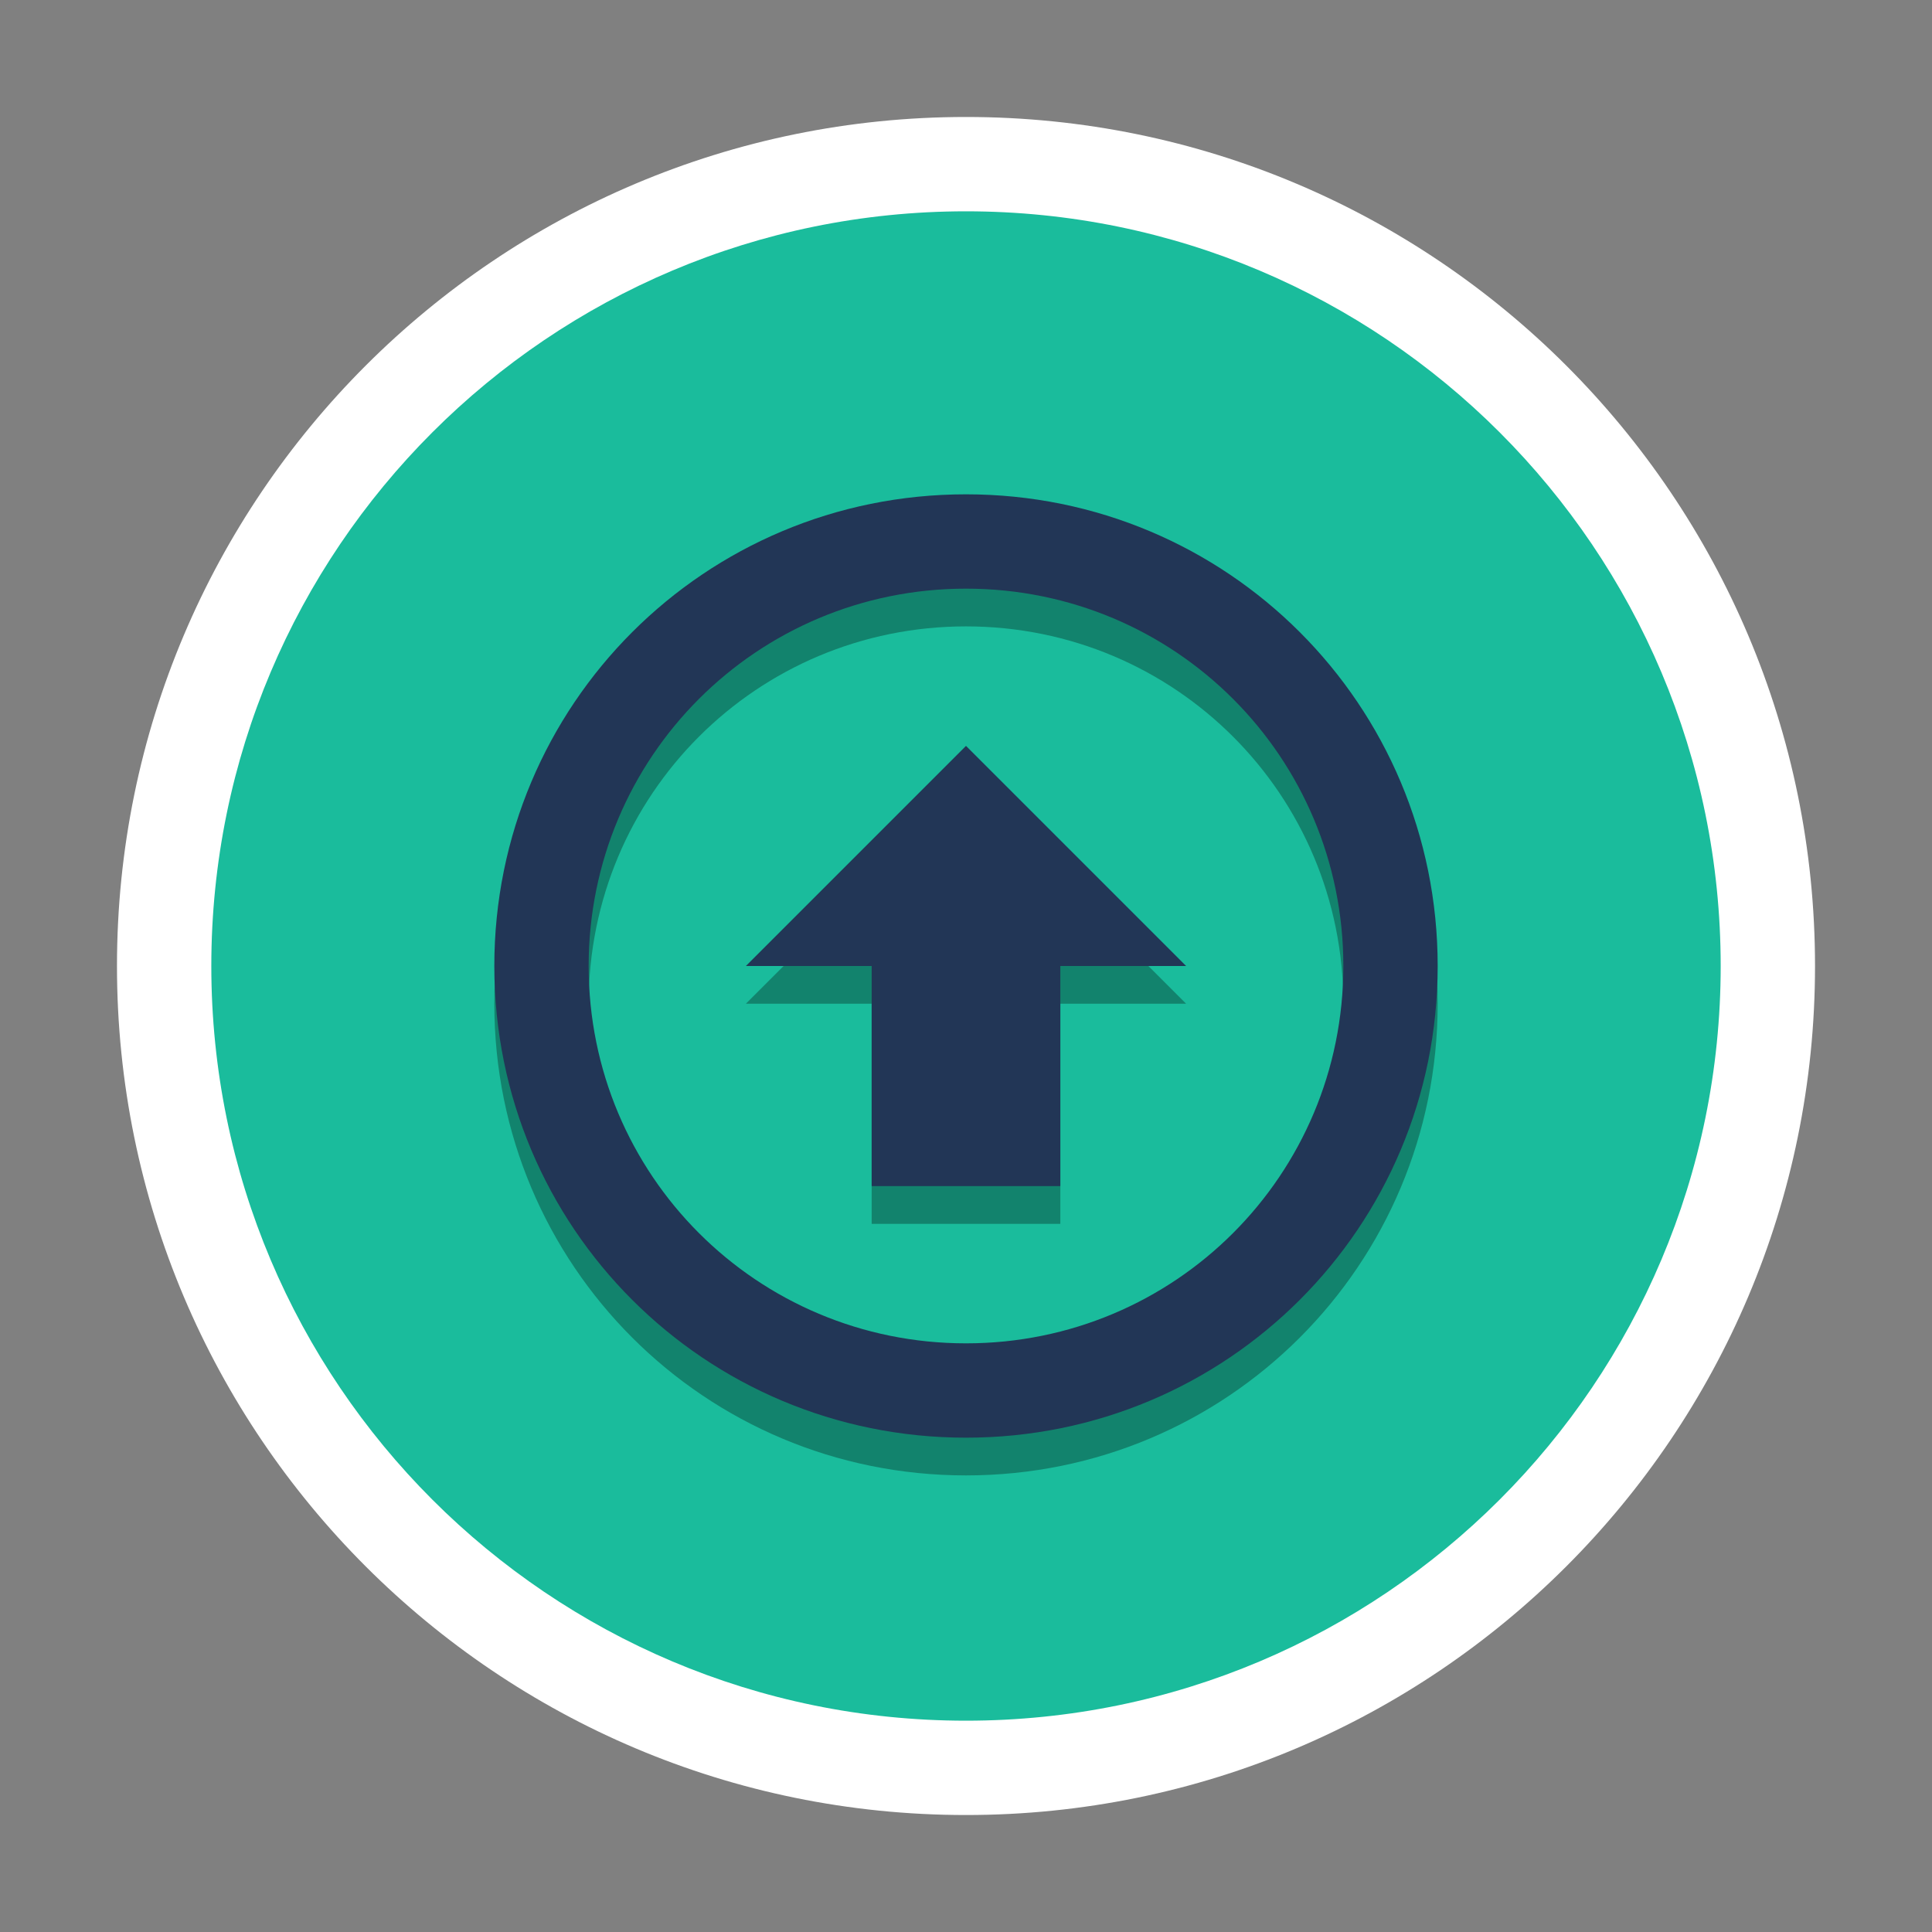
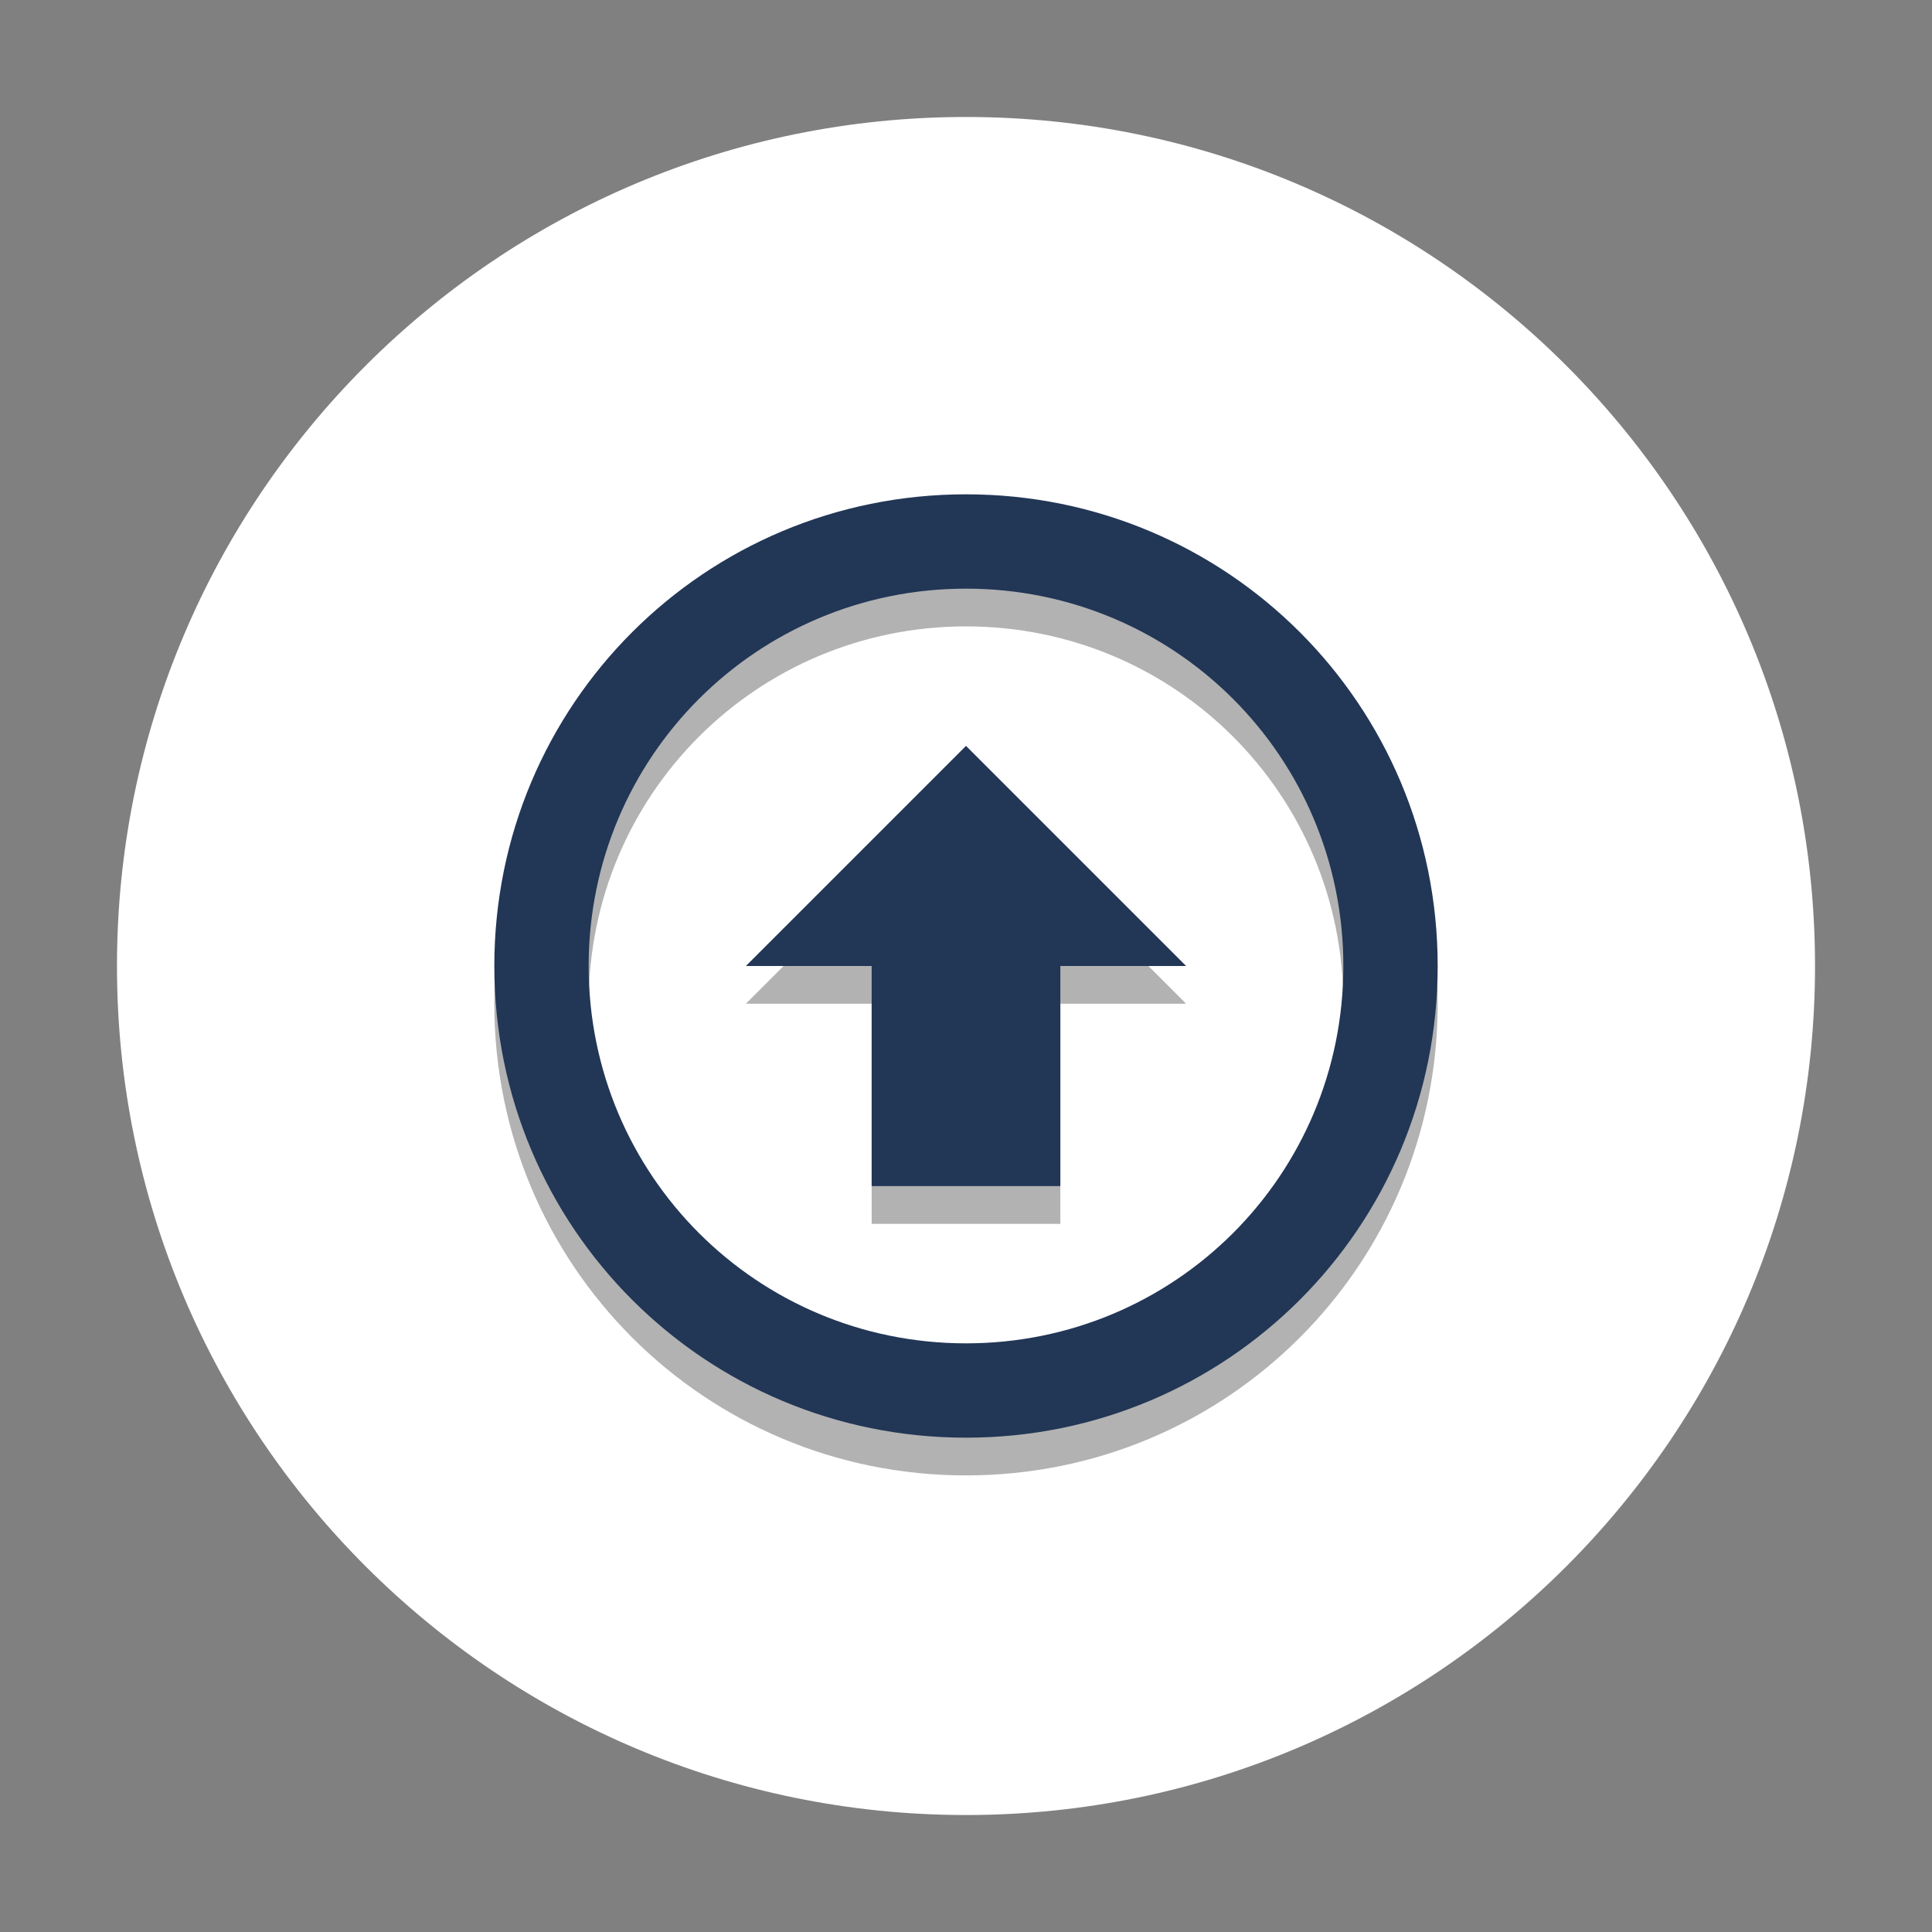
<svg xmlns="http://www.w3.org/2000/svg" xmlns:xlink="http://www.w3.org/1999/xlink" width="384pt" height="384pt" version="1.1" viewBox="0 0 384 384">
  <rect x="0" y="0" width="384" height="384" fill="#808080" stroke="none" />
  <defs>
    <filter id="alpha" width="100%" height="100%" x="0%" y="0%" filterUnits="objectBoundingBox">
      <feColorMatrix in="SourceGraphic" type="matrix" values="0 0 0 0 1 0 0 0 0 1 0 0 0 0 1 0 0 0 1 0" />
    </filter>
    <mask id="mask0">
      <g filter="url(#alpha)">
        <rect width="384" height="384" x="0" y="0" style="fill:rgb(0%,0%,0%);fill-opacity:0.302" />
      </g>
    </mask>
    <clipPath id="clip1">
      <rect width="384" height="384" x="0" y="0" />
    </clipPath>
    <g id="surface5" clip-path="url(#clip1)">
      <path style="fill:rgb(0%,0%,0%)" d="M 192 105.75 C 140.062 105.75 98.25 147.562 98.25 199.5 C 98.25 251.438 140.062 293.25 192 293.25 C 243.938 293.25 285.75 251.438 285.75 199.5 C 285.75 147.562 243.938 105.75 192 105.75 Z M 192 124.5 C 233.551 124.5 267 157.949 267 199.5 C 267 241.051 233.551 274.5 192 274.5 C 150.449 274.5 117 241.051 117 199.5 C 117 157.949 150.449 124.5 192 124.5 Z M 192 155.75 L 148.25 199.5 L 173.25 199.5 L 173.25 243.25 L 210.75 243.25 L 210.75 199.5 L 235.75 199.5 Z M 192 155.75" />
    </g>
  </defs>
  <g>
    <path style="fill:rgb(100%,100%,100%)" d="M 192 23.25 C 285.199 23.25 360.75 98.801 360.75 192 C 360.75 285.199 285.199 360.75 192 360.75 C 98.801 360.75 23.25 285.199 23.25 192 C 23.25 98.801 98.801 23.25 192 23.25 Z M 192 23.25" />
-     <path style="fill:rgb(10.196%,73.725%,61.176%)" d="M 192 42 C 274.844 42 342 109.156 342 192 C 342 274.844 274.844 342 192 342 C 109.156 342 42 274.844 42 192 C 42 109.156 109.156 42 192 42 Z M 192 42" />
    <use mask="url(#mask0)" xlink:href="#surface5" />
    <path style="fill:rgb(13.333%,21.176%,33.725%)" d="M 192 98.25 C 140.062 98.25 98.25 140.062 98.25 192 C 98.25 243.938 140.062 285.75 192 285.75 C 243.938 285.75 285.75 243.938 285.75 192 C 285.75 140.062 243.938 98.25 192 98.25 Z M 192 117 C 233.551 117 267 150.449 267 192 C 267 233.551 233.551 267 192 267 C 150.449 267 117 233.551 117 192 C 117 150.449 150.449 117 192 117 Z M 192 148.25 L 148.25 192 L 173.25 192 L 173.25 235.75 L 210.75 235.75 L 210.75 192 L 235.75 192 Z M 192 148.25" />
  </g>
</svg>